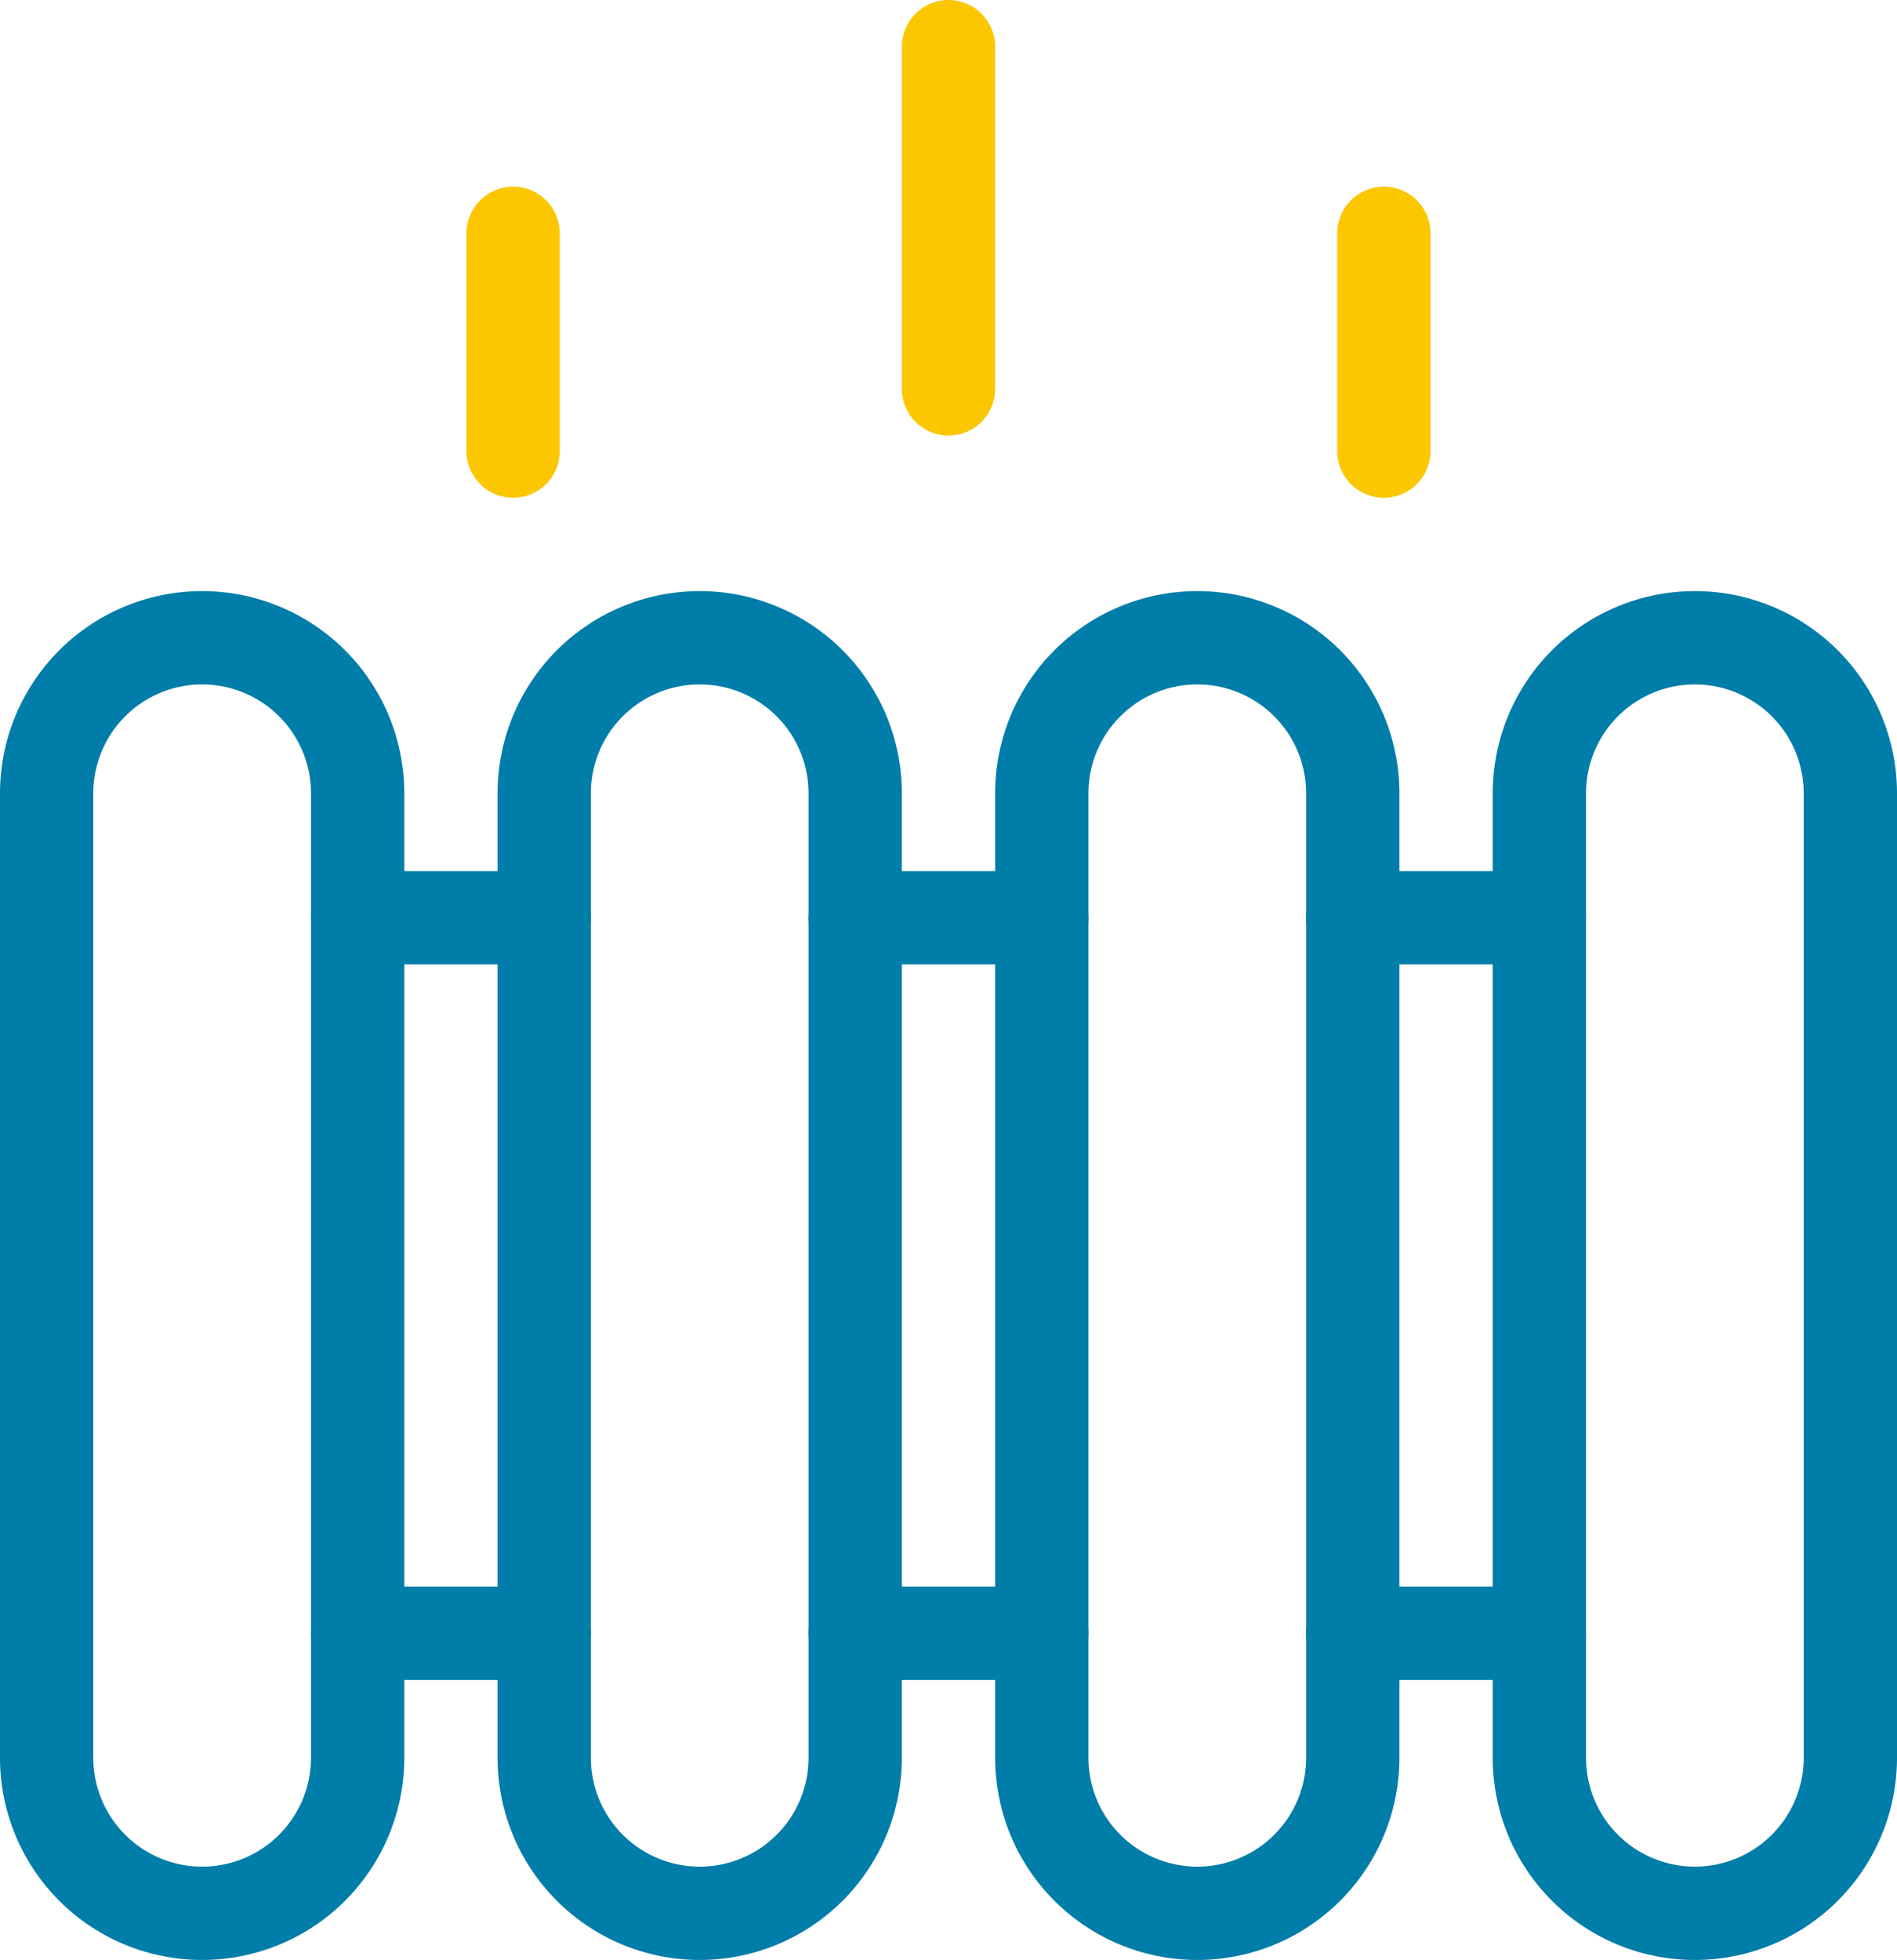
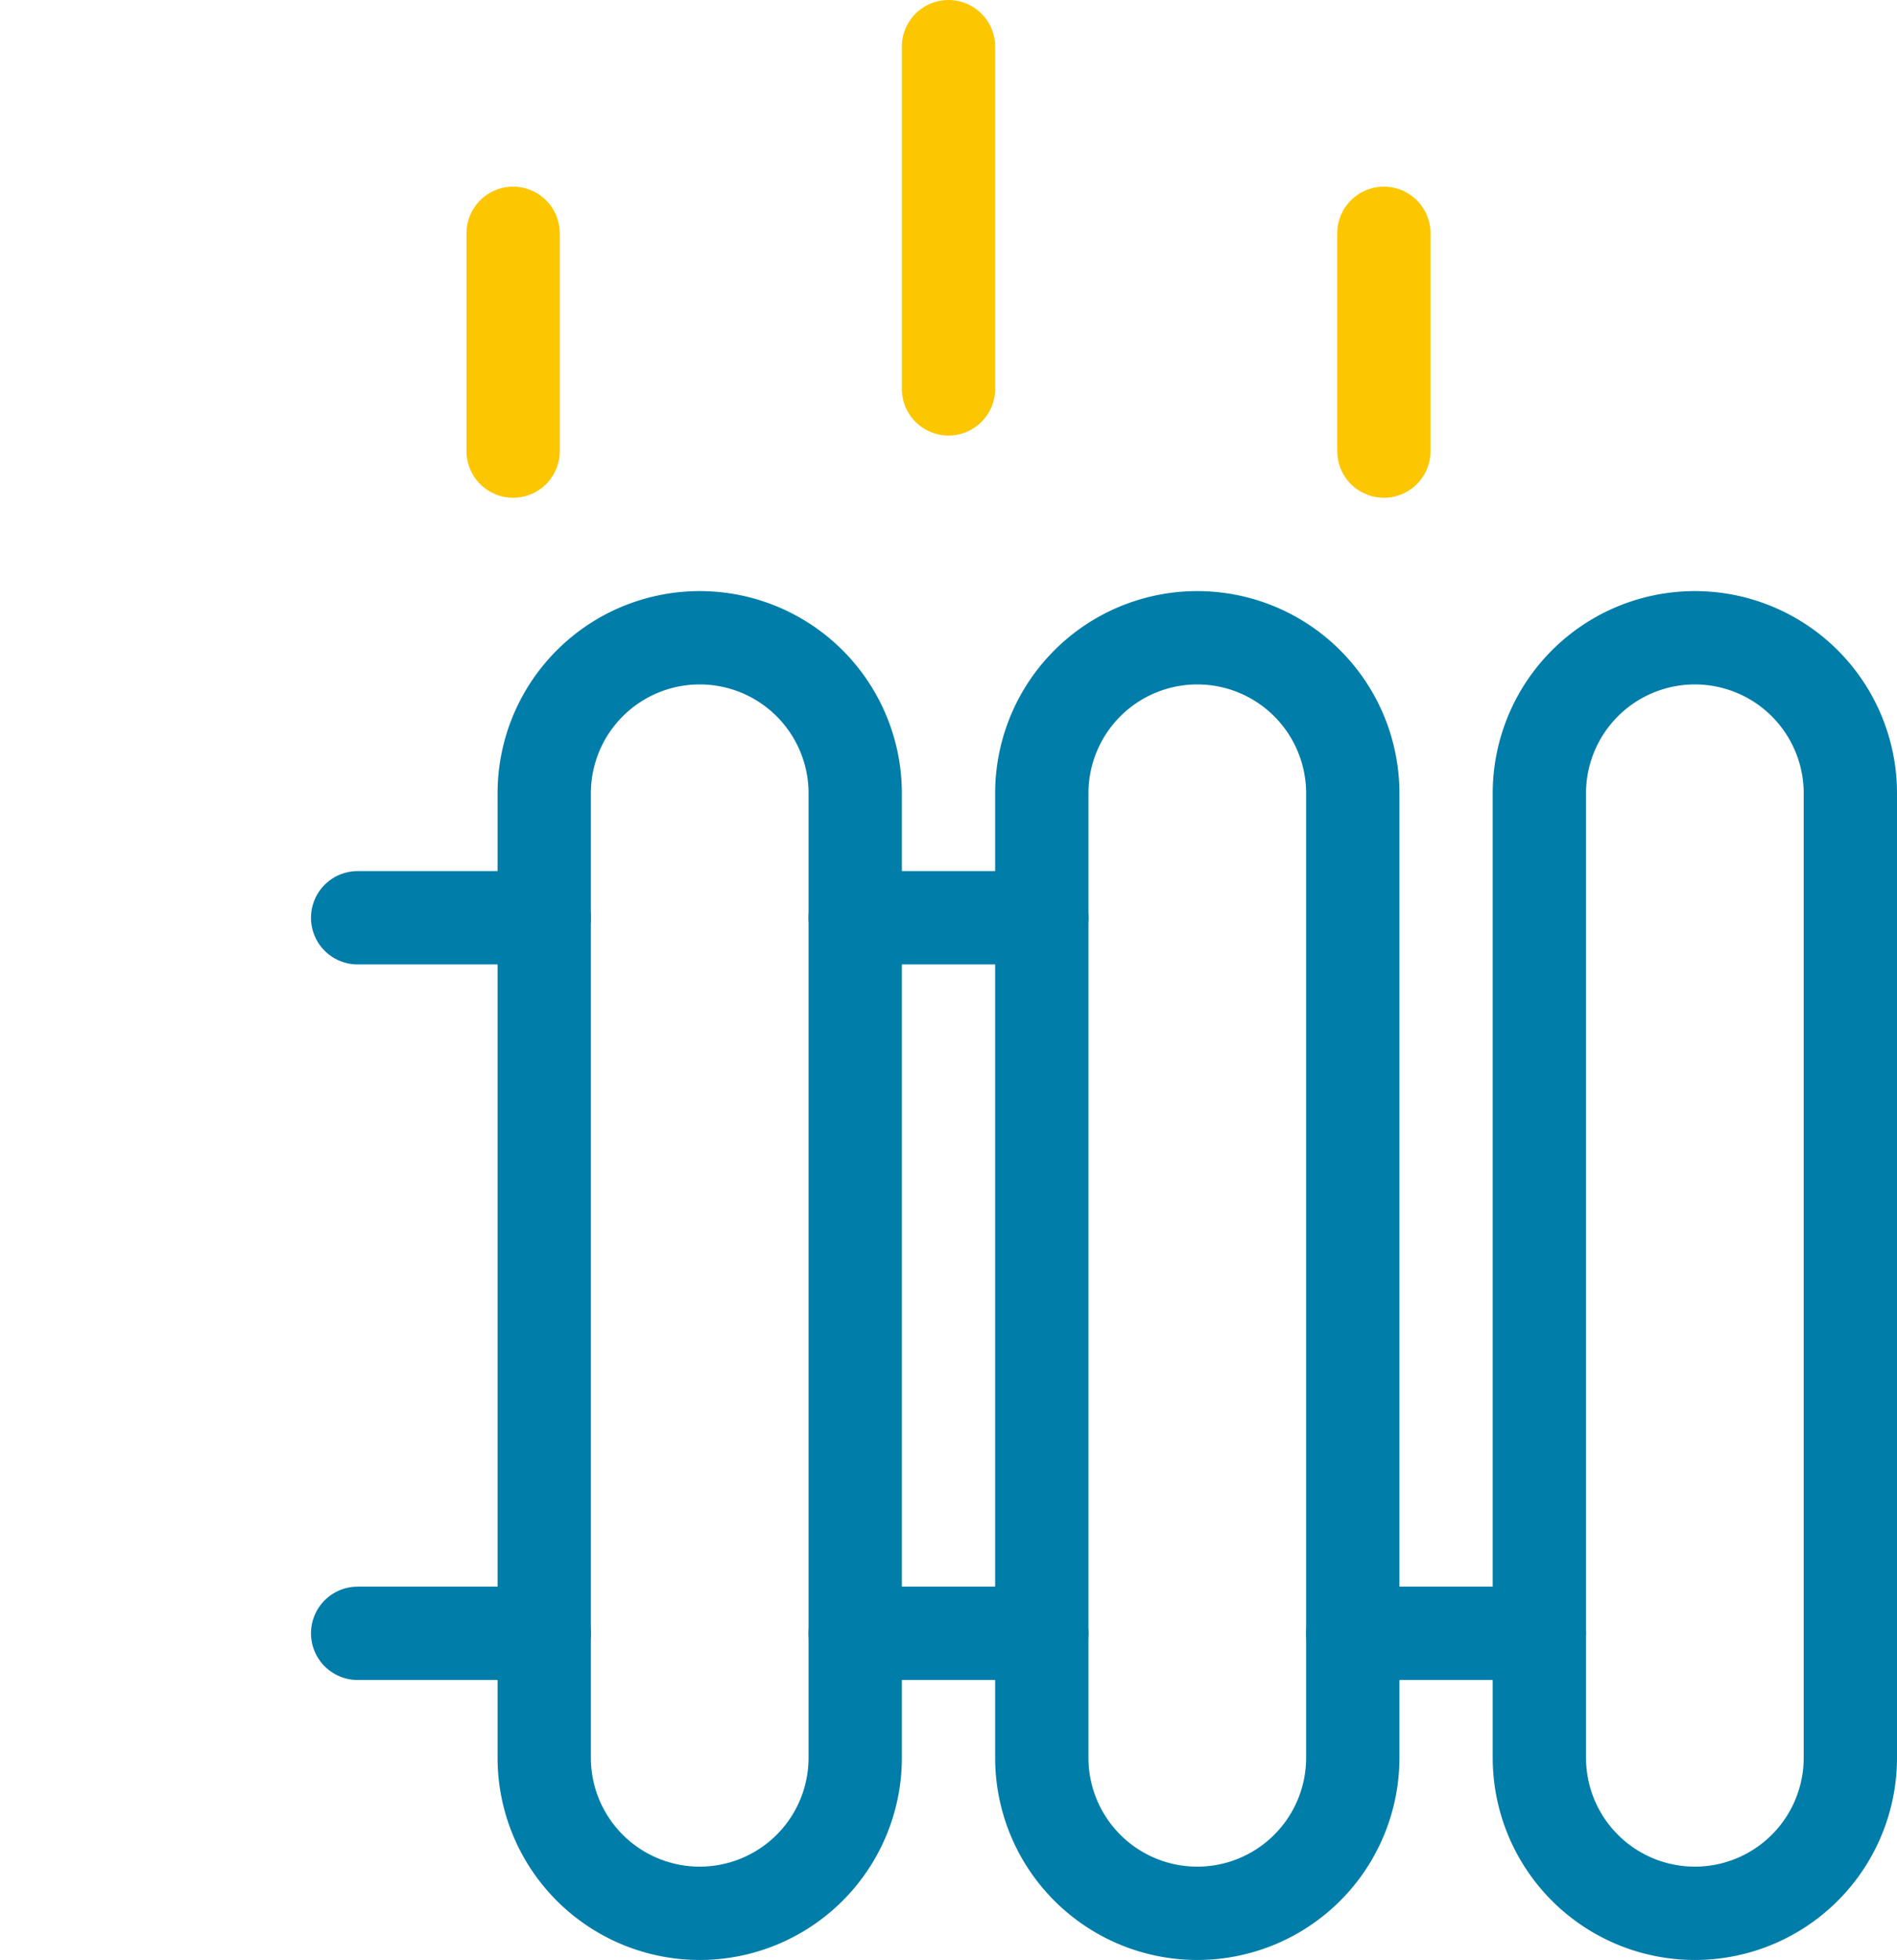
<svg xmlns="http://www.w3.org/2000/svg" id="Lager_1" data-name="Lager 1" viewBox="0 0 61 63">
  <defs>
    <style>.cls-1,.cls-2{fill:none;stroke-linecap:round;stroke-linejoin:round;stroke-width:3px;}.cls-1{stroke:#007da8;}.cls-2{stroke:#fcc600;}</style>
  </defs>
  <title>mer_om_fjarrvarme</title>
  <line class="cls-1" x1="11.5" y1="29.5" x2="17.5" y2="29.5" />
  <line class="cls-1" x1="27.5" y1="29.5" x2="33.5" y2="29.5" />
-   <line class="cls-1" x1="43.5" y1="29.5" x2="49.5" y2="29.5" />
  <line class="cls-1" x1="11.5" y1="52.5" x2="17.5" y2="52.5" />
  <line class="cls-1" x1="27.5" y1="52.5" x2="33.5" y2="52.5" />
  <line class="cls-1" x1="43.5" y1="52.5" x2="49.5" y2="52.5" />
  <line class="cls-2" x1="30.5" y1="12.5" x2="30.5" y2="1.5" />
  <line class="cls-2" x1="16.5" y1="14.5" x2="16.5" y2="7.5" />
  <line class="cls-2" x1="44.5" y1="14.5" x2="44.5" y2="7.5" />
-   <path class="cls-1" d="M8.5,21.5h0a5,5,0,0,0-5,5v31a5,5,0,0,0,5,5h0a5,5,0,0,0,5-5v-31A5,5,0,0,0,8.5,21.5Z" transform="translate(-2 -1)" />
  <path class="cls-1" d="M24.5,21.5h0a5,5,0,0,0-5,5v31a5,5,0,0,0,5,5h0a5,5,0,0,0,5-5v-31A5,5,0,0,0,24.5,21.5Z" transform="translate(-2 -1)" />
-   <path class="cls-1" d="M40.5,21.5h0a5,5,0,0,0-5,5v31a5,5,0,0,0,5,5h0a5,5,0,0,0,5-5v-31A5,5,0,0,0,40.5,21.5Z" transform="translate(-2 -1)" />
+   <path class="cls-1" d="M40.5,21.5h0a5,5,0,0,0-5,5v31a5,5,0,0,0,5,5h0a5,5,0,0,0,5-5v-31A5,5,0,0,0,40.5,21.5" transform="translate(-2 -1)" />
  <path class="cls-1" d="M56.5,21.5h0a5,5,0,0,0-5,5v31a5,5,0,0,0,5,5h0a5,5,0,0,0,5-5v-31A5,5,0,0,0,56.5,21.5Z" transform="translate(-2 -1)" />
</svg>